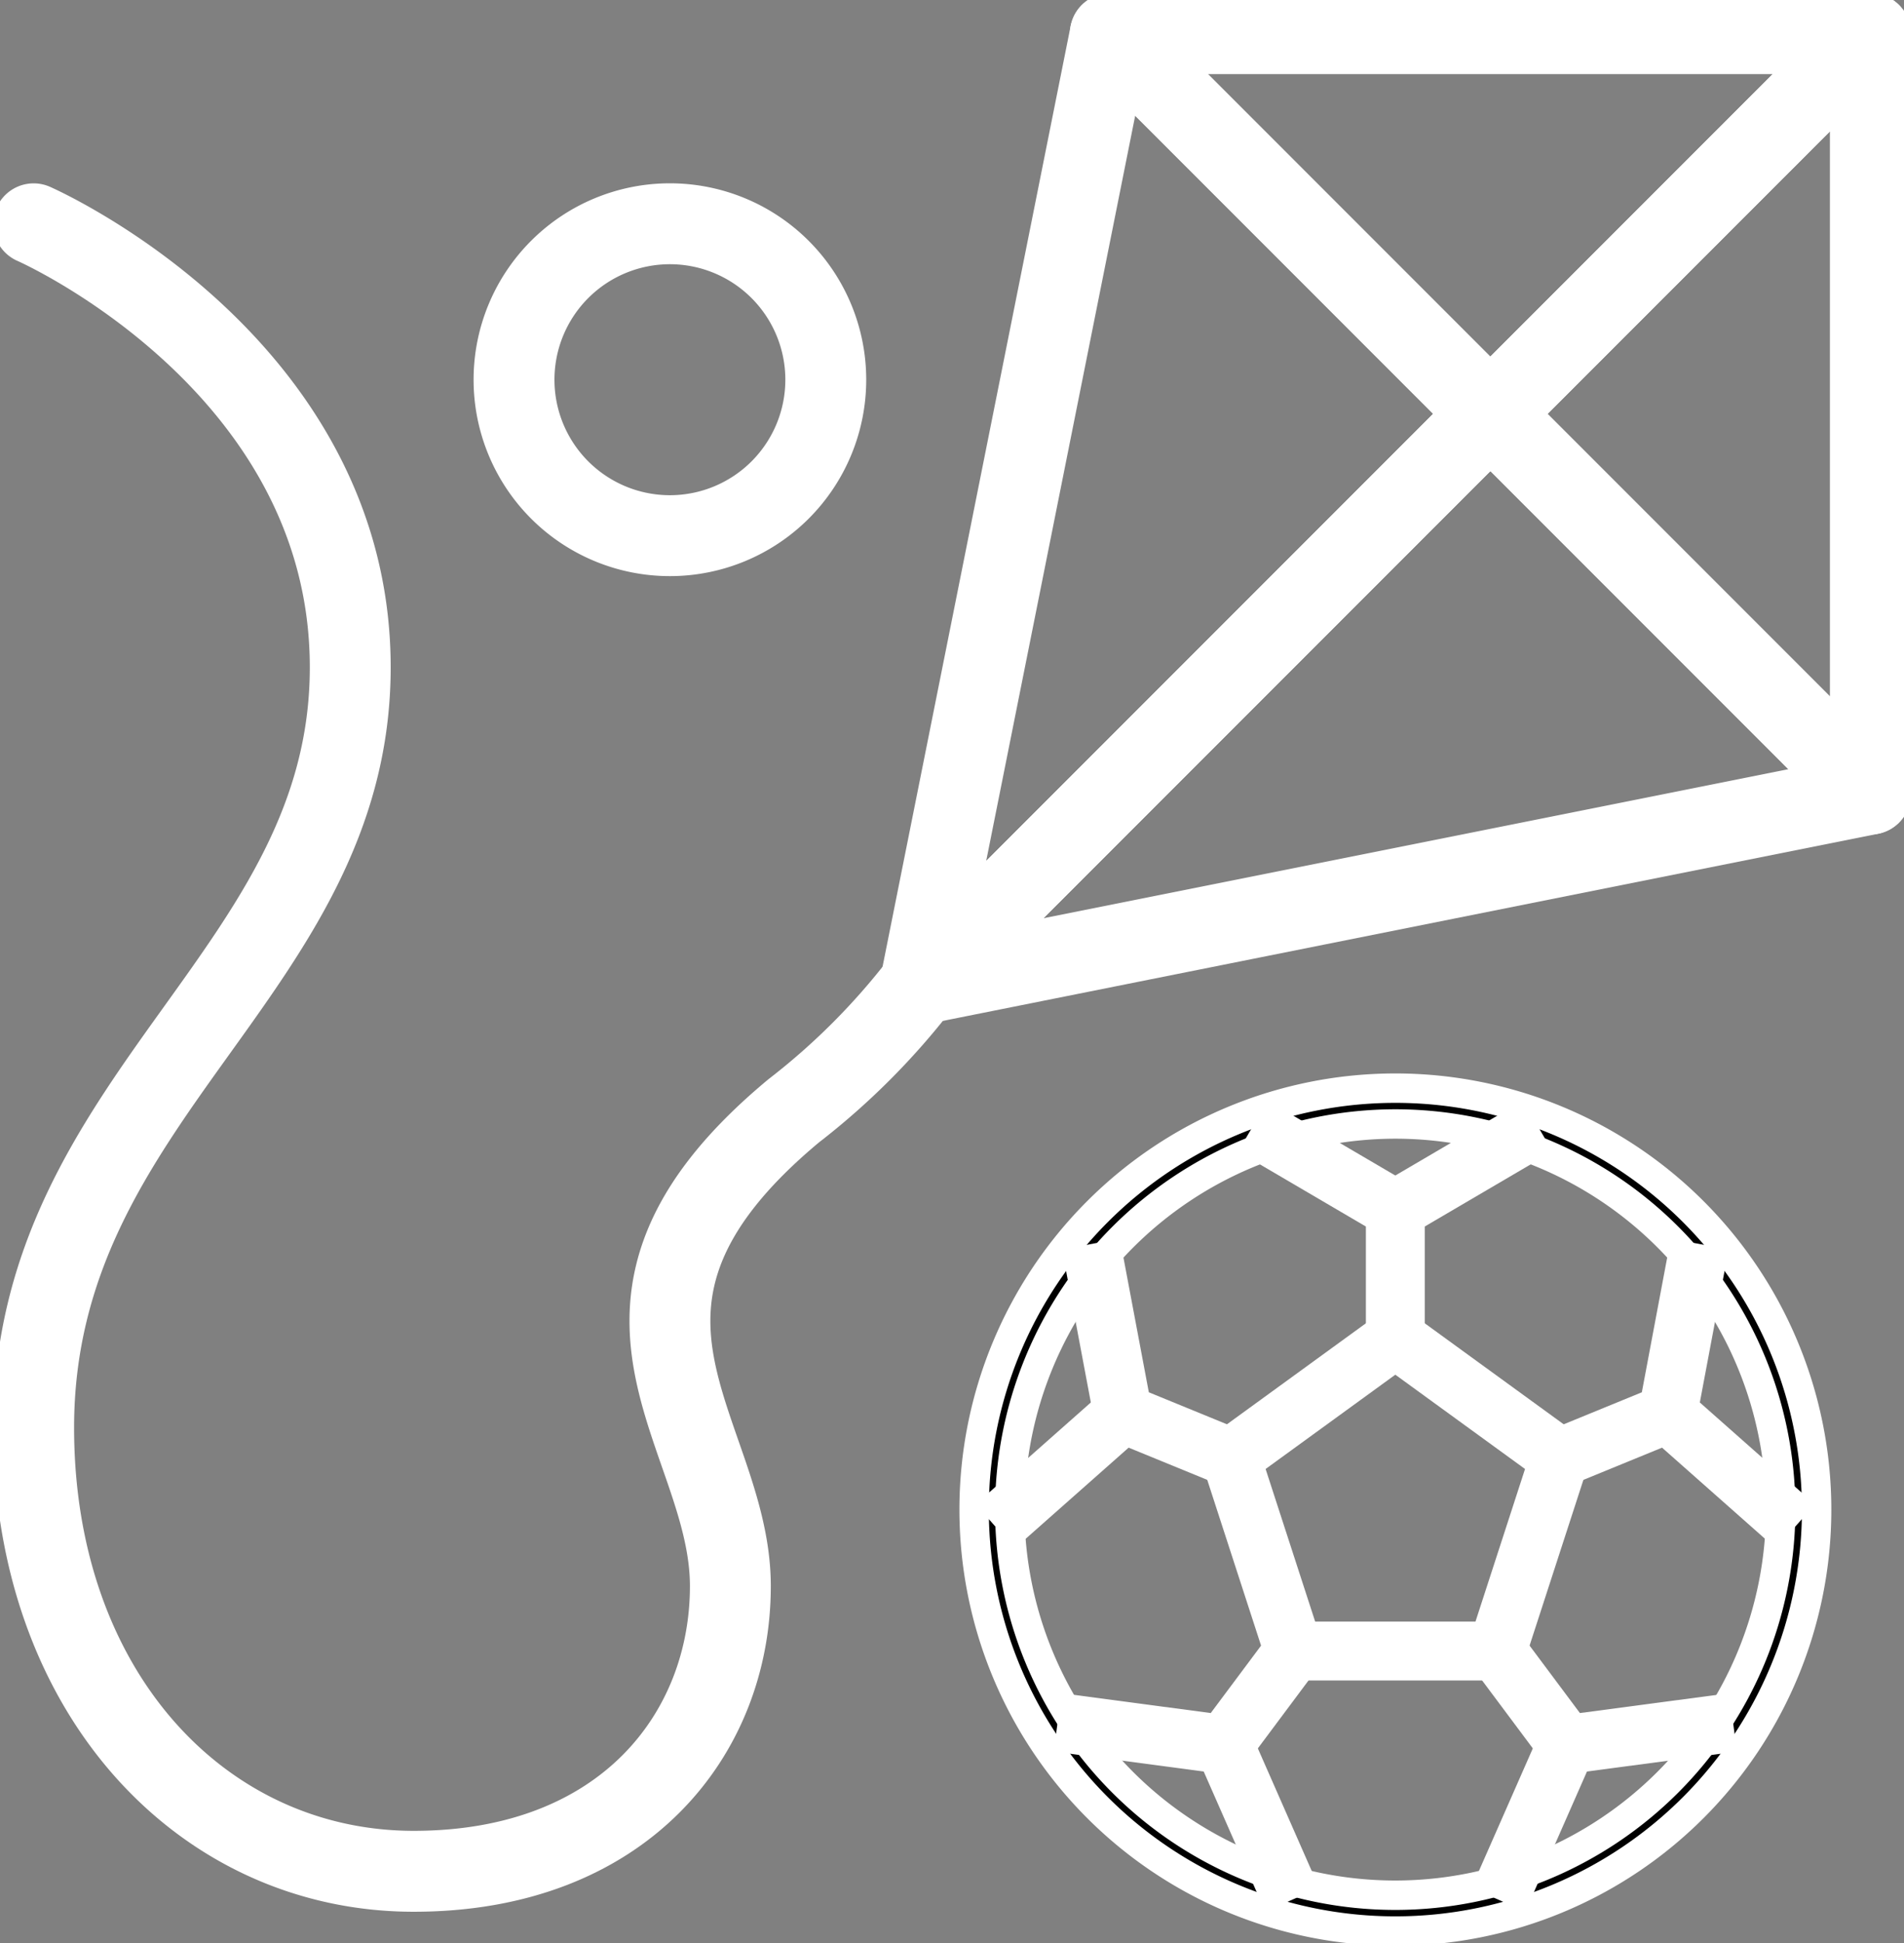
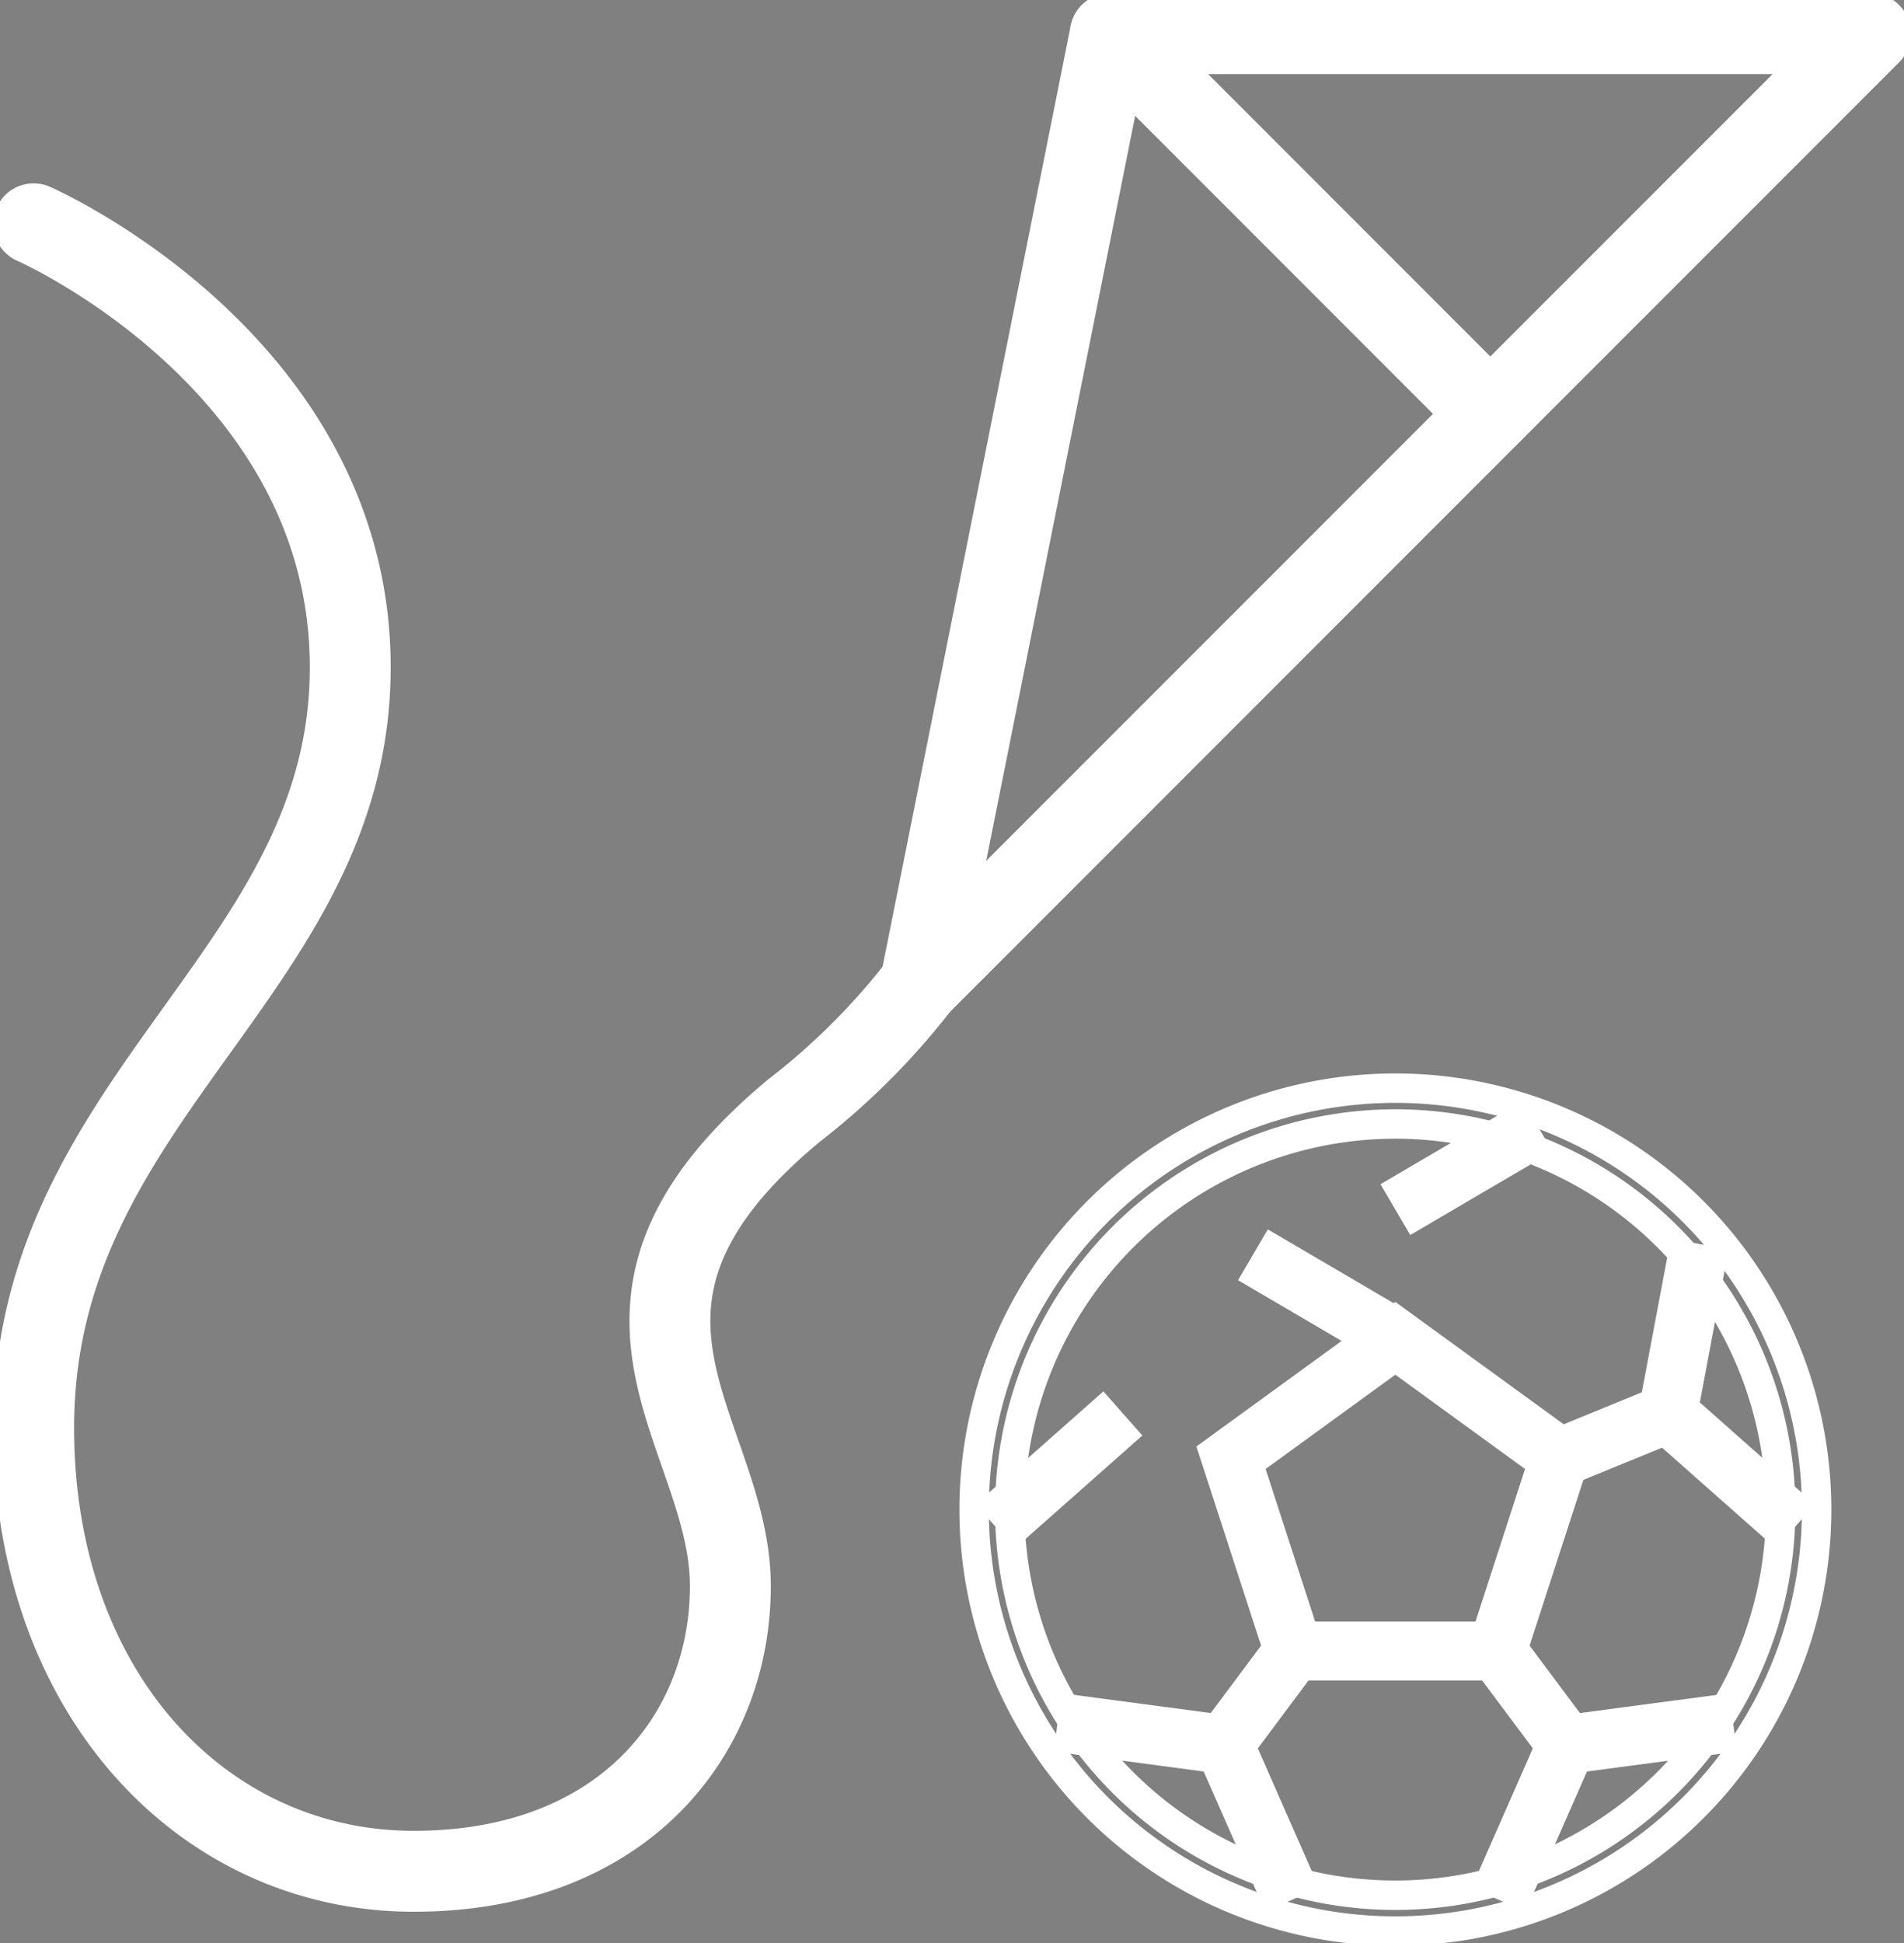
<svg xmlns="http://www.w3.org/2000/svg" width="67.73" height="69.096" viewBox="0 0 67.73 69.096">
  <rect x="0" y="0" width="67.73" height="69.096" fill="#808080" stroke="none" />
  <defs>
    <clipPath id="clip-path">
      <rect id="Rectangle_40473" data-name="Rectangle 40473" width="67.73" height="69.096" fill="none" stroke="#fff" stroke-width="1" />
    </clipPath>
  </defs>
  <g id="camp-de-jour" clip-path="url(#clip-path)">
-     <path id="Path_16279" data-name="Path 16279" d="M56.62,47.766A13.711,13.711,0,1,1,42.907,61.477,13.729,13.729,0,0,1,56.62,47.766m0-1.274A14.985,14.985,0,1,0,71.609,61.477,14.986,14.986,0,0,0,56.62,46.492" transform="translate(-6.987 -7.802)" stroke="#fff" stroke-width="1" />
    <path id="Path_16280" data-name="Path 16280" d="M56.62,47.766A13.711,13.711,0,1,1,42.907,61.477,13.729,13.729,0,0,1,56.62,47.766m0-1.274A14.985,14.985,0,1,0,71.609,61.477,14.986,14.986,0,0,0,56.62,46.492Z" transform="translate(-6.987 -7.802)" fill="none" stroke="#fff" stroke-miterlimit="10" stroke-width="1.046" />
-     <path id="Path_16281" data-name="Path 16281" d="M58.623,55.659V51.085l-5.065-2.969" transform="translate(-8.988 -8.075)" fill="none" stroke="#fff" stroke-miterlimit="10" stroke-width="2.094" />
-     <path id="Path_16282" data-name="Path 16282" d="M51.616,60.752l-3.847-1.575-1.135-6.024" transform="translate(-7.826 -8.92)" fill="none" stroke="#fff" stroke-miterlimit="10" stroke-width="2.094" />
+     <path id="Path_16281" data-name="Path 16281" d="M58.623,55.659l-5.065-2.969" transform="translate(-8.988 -8.075)" fill="none" stroke="#fff" stroke-miterlimit="10" stroke-width="2.094" />
    <line id="Line_411" data-name="Line 411" x1="4.54" y2="4.016" transform="translate(35.403 50.256)" fill="none" stroke="#fff" stroke-miterlimit="10" stroke-width="2.094" />
    <path id="Path_16283" data-name="Path 16283" d="M53.609,70.54l-2.482,3.325-5.919-.786" transform="translate(-7.586 -11.838)" fill="none" stroke="#fff" stroke-miterlimit="10" stroke-width="2.094" />
    <line id="Line_412" data-name="Line 412" x2="2.427" y2="5.518" transform="translate(43.54 62.027)" fill="none" stroke="#fff" stroke-miterlimit="10" stroke-width="2.094" />
    <line id="Line_413" data-name="Line 413" y1="2.969" x2="5.064" transform="translate(49.636 40.04)" fill="none" stroke="#fff" stroke-miterlimit="10" stroke-width="2.094" />
    <path id="Path_16284" data-name="Path 16284" d="M66.669,60.752l3.847-1.575,1.134-6.024" transform="translate(-11.188 -8.92)" fill="none" stroke="#fff" stroke-miterlimit="10" stroke-width="2.094" />
    <line id="Line_414" data-name="Line 414" x2="4.54" y2="4.016" transform="translate(59.328 50.256)" fill="none" stroke="#fff" stroke-miterlimit="10" stroke-width="2.094" />
    <path id="Path_16285" data-name="Path 16285" d="M63.985,70.54l2.483,3.325,5.919-.786" transform="translate(-10.738 -11.838)" fill="none" stroke="#fff" stroke-miterlimit="10" stroke-width="2.094" />
    <line id="Line_415" data-name="Line 415" x1="2.428" y2="5.518" transform="translate(53.303 62.027)" fill="none" stroke="#fff" stroke-miterlimit="10" stroke-width="2.094" />
    <path id="Path_16286" data-name="Path 16286" d="M54.853,68.3,52.62,61.427l5.845-4.247,5.845,4.247L62.077,68.3Z" transform="translate(-8.83 -9.596)" fill="none" stroke="#fff" stroke-miterlimit="10" stroke-width="2.094" />
    <path id="Path_16287" data-name="Path 16287" d="M66.775,1.439,32.98,35.233a24.962,24.962,0,0,1-4.505,4.505c-8.354,6.947-2.253,11.406-2.253,16.9,0,5.258-3.8,10.139-11.266,10.139S1.438,60.484,1.438,51C1.438,39.176,12.7,34.811,12.7,23.969S1.438,8.2,1.438,8.2" transform="translate(-0.241 -0.242)" fill="none" stroke="#fff" stroke-linecap="round" stroke-linejoin="round" stroke-width="2.877" />
-     <path id="Path_16288" data-name="Path 16288" d="M77.224,1.439V28.475L63.706,14.957Z" transform="translate(-10.691 -0.242)" fill="none" stroke="#fff" stroke-linecap="round" stroke-linejoin="round" stroke-width="2.877" />
    <path id="Path_16289" data-name="Path 16289" d="M47.462,1.439,60.98,14.957,74.5,1.439Z" transform="translate(-7.965 -0.242)" fill="none" stroke="#fff" stroke-linecap="round" stroke-linejoin="round" stroke-width="2.877" />
    <path id="Path_16290" data-name="Path 16290" d="M59.617,14.957,39.34,35.233,46.1,1.438Z" transform="translate(-6.602 -0.241)" fill="none" stroke="#fff" stroke-linecap="round" stroke-linejoin="round" stroke-width="2.877" />
-     <path id="Path_16291" data-name="Path 16291" d="M59.617,17.682,73.135,31.2,39.34,37.959Z" transform="translate(-6.602 -2.967)" fill="none" stroke="#fff" stroke-linecap="round" stroke-linejoin="round" stroke-width="2.877" />
-     <path id="Path_16292" data-name="Path 16292" d="M33.062,15.106A5.545,5.545,0,1,1,27.517,9.56,5.546,5.546,0,0,1,33.062,15.106Z" transform="translate(-3.687 -1.604)" fill="none" stroke="#fff" stroke-linecap="round" stroke-linejoin="round" stroke-width="2.877" />
  </g>
</svg>